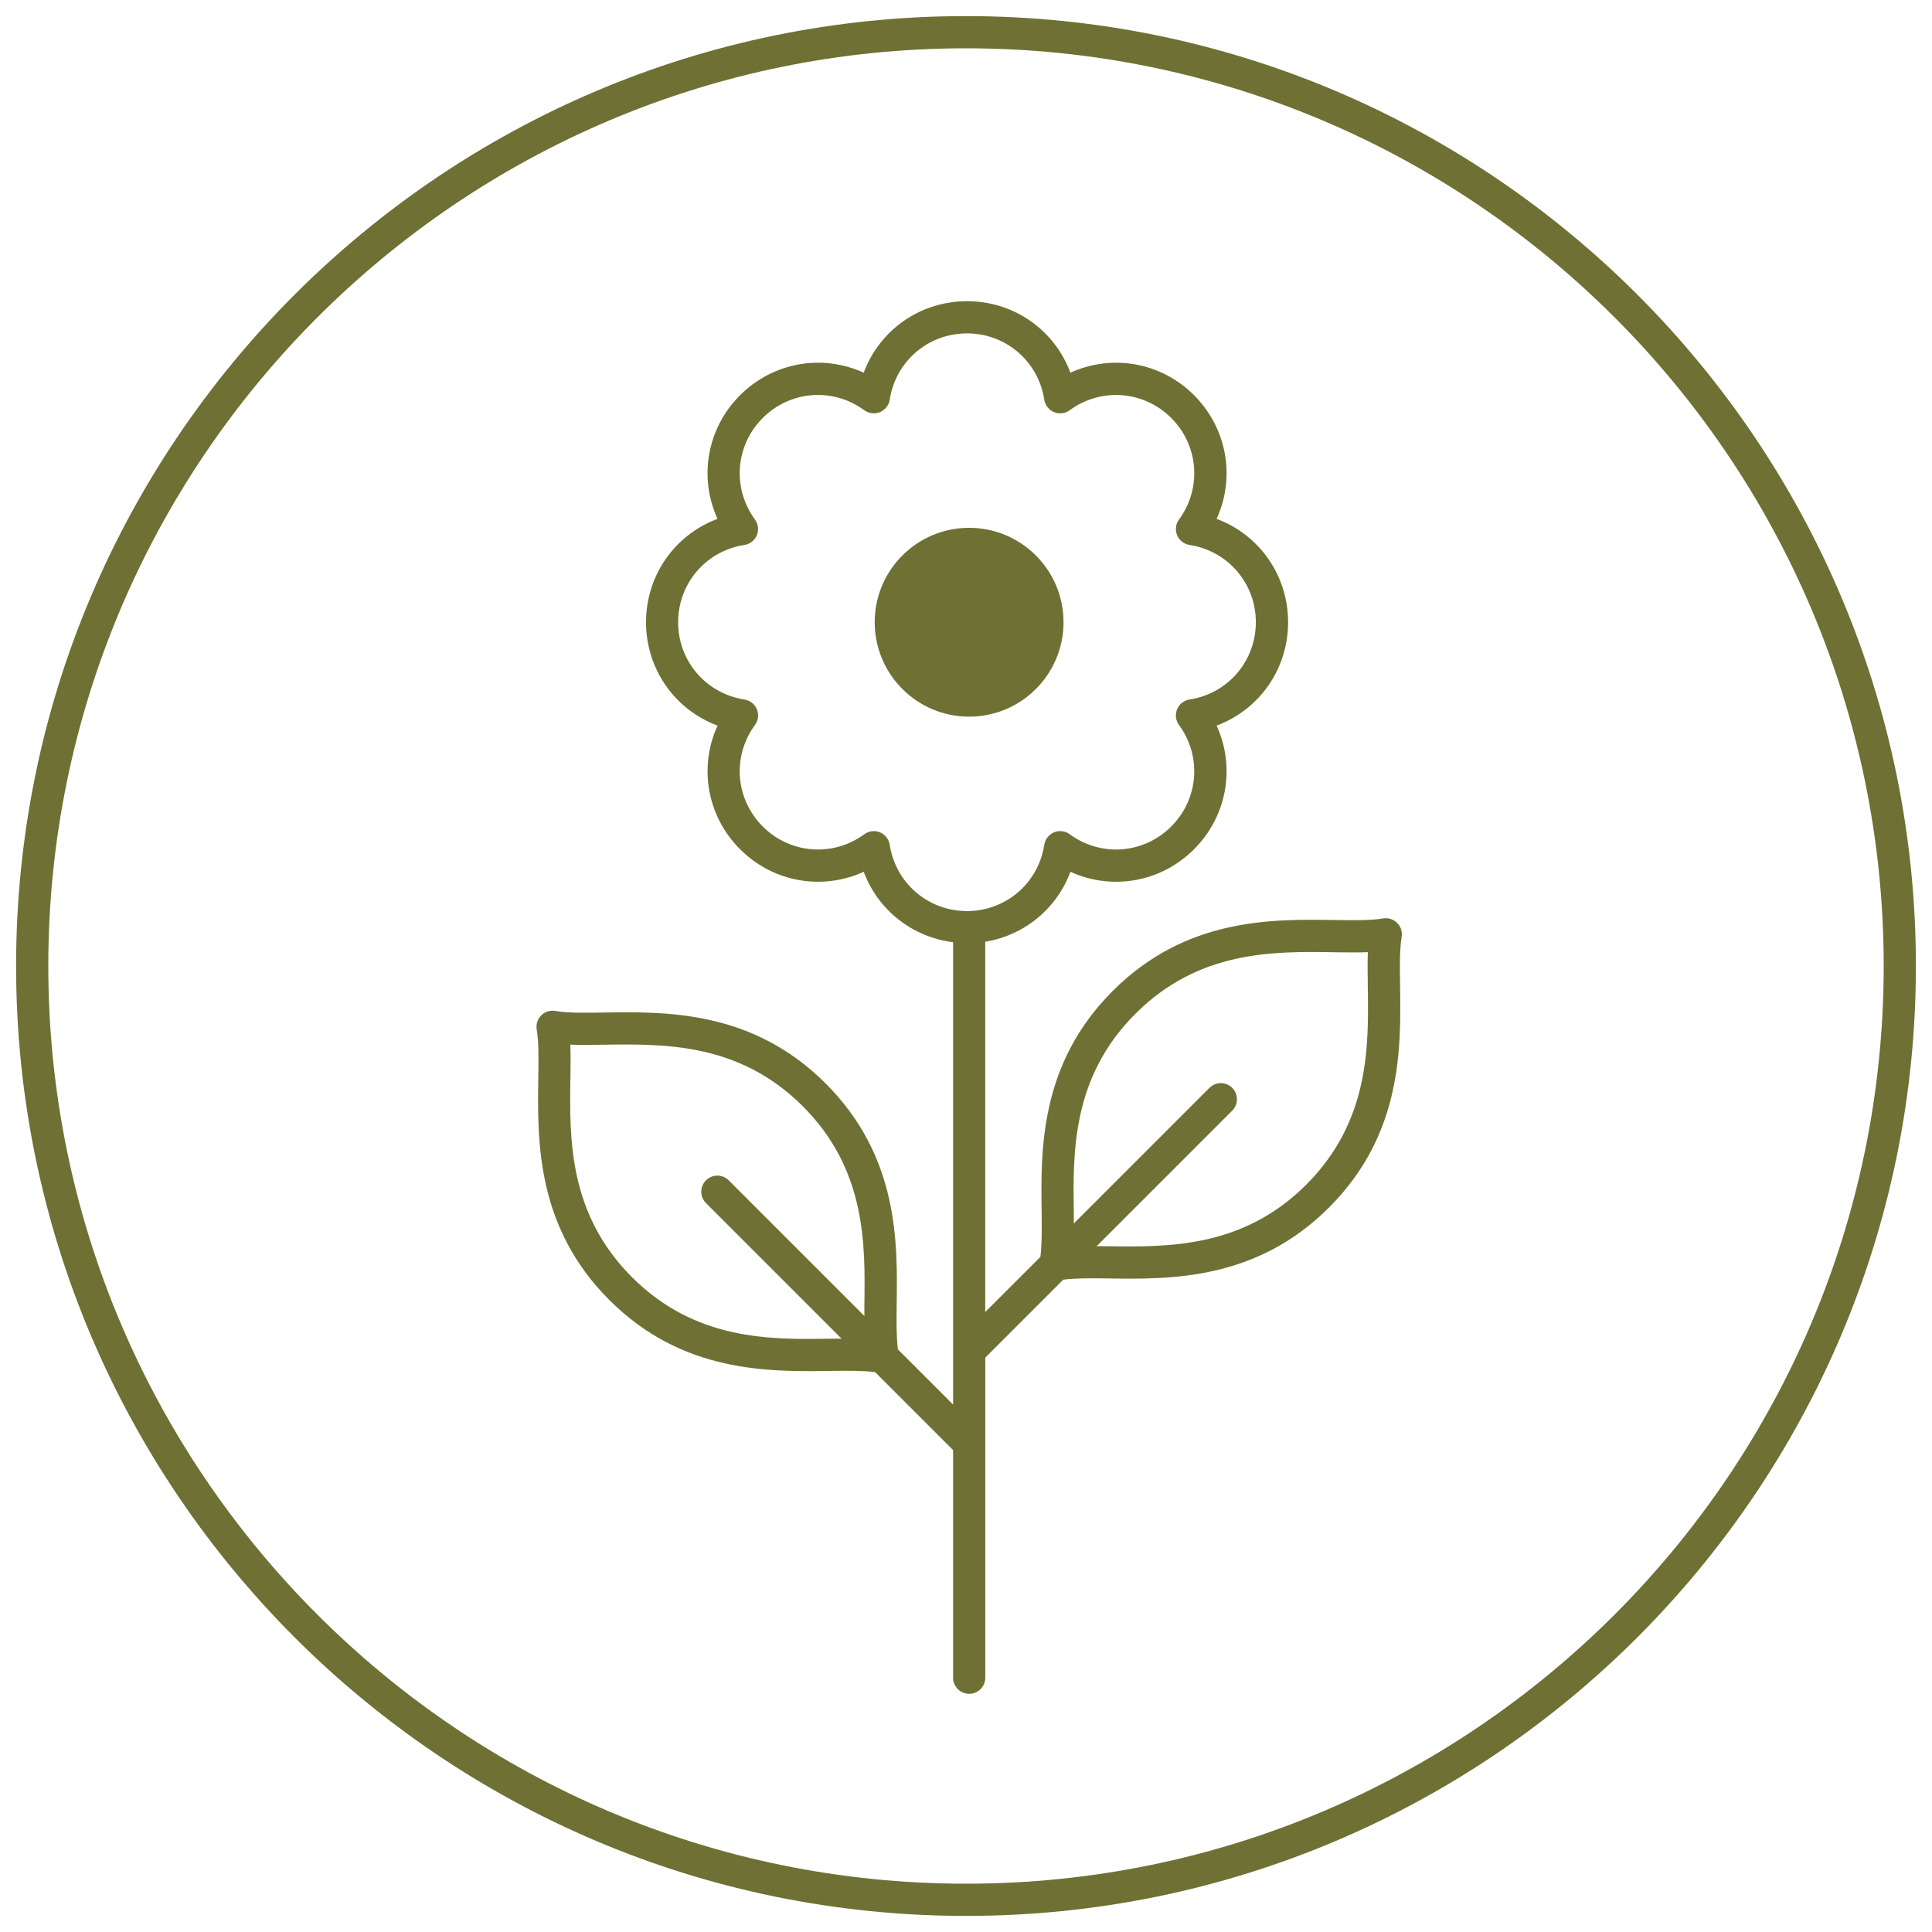
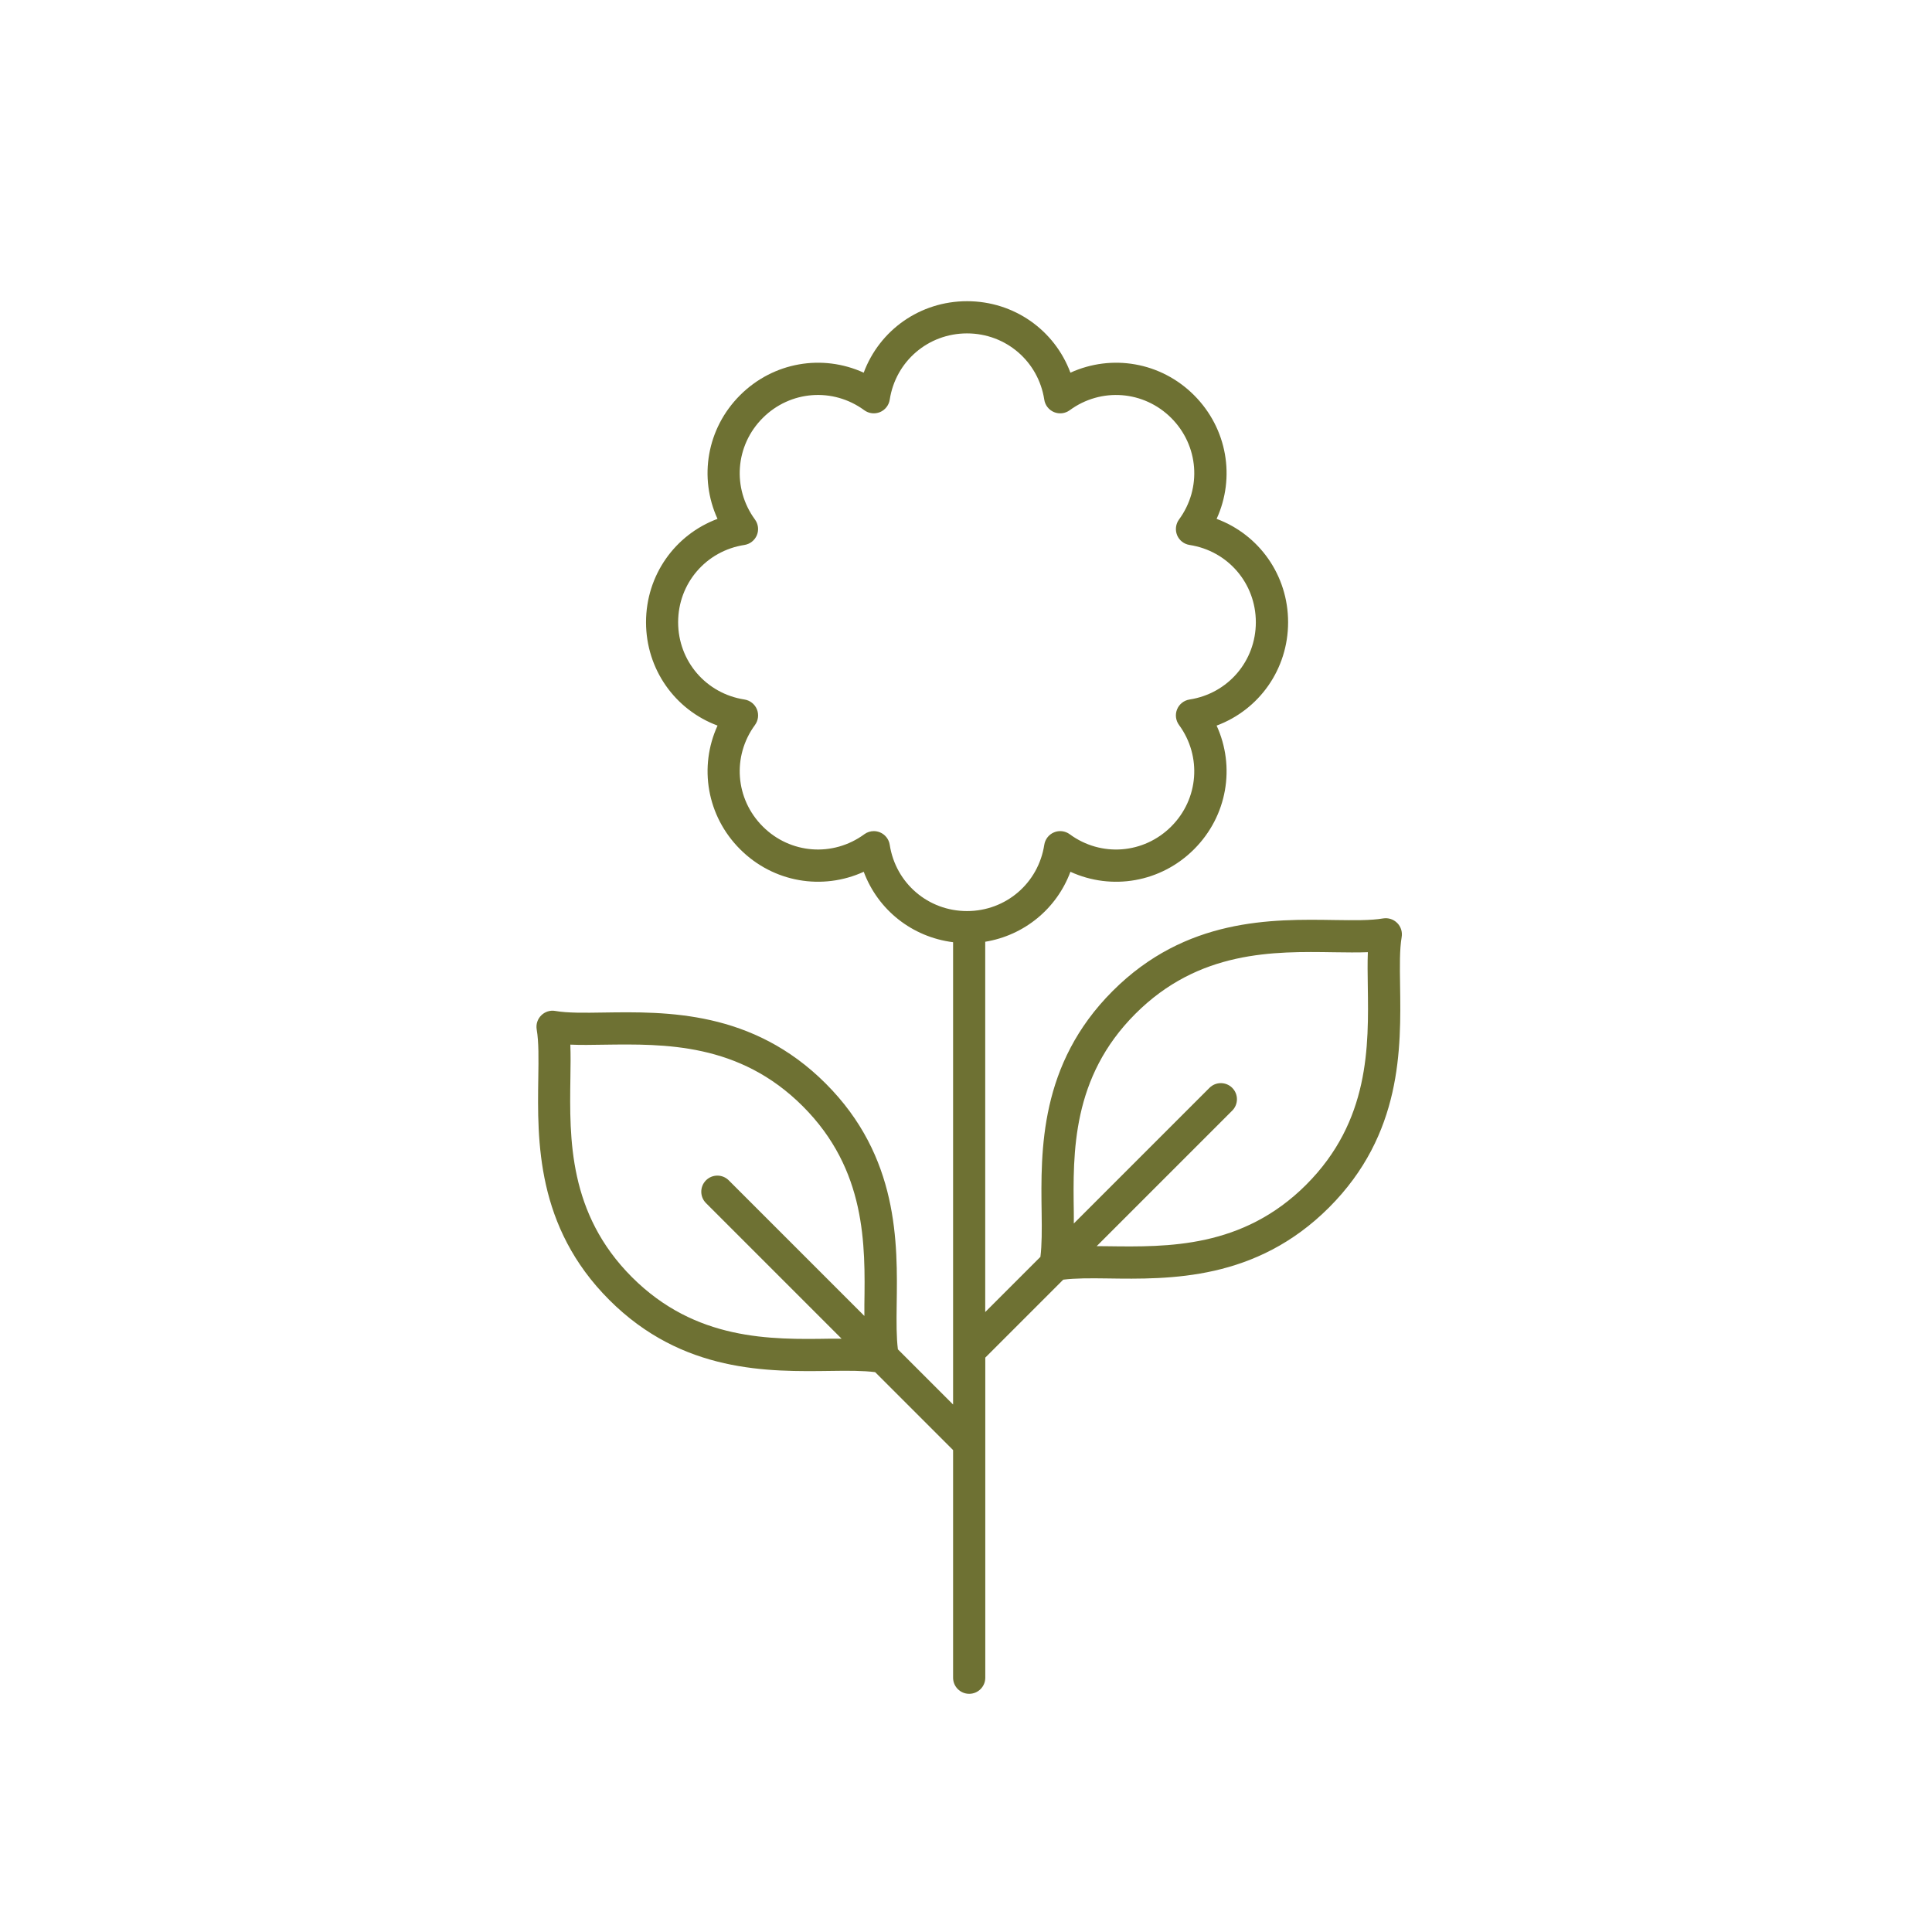
<svg xmlns="http://www.w3.org/2000/svg" id="a" viewBox="0 0 60 60">
  <defs>
    <style>.b{fill:#6e7133;}</style>
  </defs>
-   <path class="b" d="M33.029,19.324c0-1.62-1.313-2.932-2.932-2.932s-2.932,1.313-2.932,2.932,1.313,2.932,2.932,2.932,2.932-1.313,2.932-2.932Z" />
  <path class="b" d="M43.389,28.662c-.115-.115-.275-.165-.438-.139-.384.066-.903.057-1.506.049-1.949-.031-4.618-.069-6.891,2.205s-2.233,4.942-2.205,6.891c.008.539.008.997-.038,1.365l-1.714,1.714v-11.5c1.214-.199,2.219-1.027,2.646-2.173,1.28.586,2.806.334,3.84-.7,1.034-1.034,1.286-2.559.7-3.84,1.32-.491,2.22-1.749,2.22-3.21s-.9-2.719-2.22-3.21c.586-1.281.333-2.806-.7-3.84-1.033-1.034-2.559-1.284-3.84-.7-.491-1.32-1.748-2.22-3.21-2.22s-2.719.9-3.21,2.22c-1.281-.585-2.806-.333-3.84.7-1.034,1.034-1.286,2.559-.7,3.84-1.32.491-2.22,1.749-2.22,3.21s.9,2.719,2.221,3.21c-.586,1.281-.334,2.806.7,3.84,1.033,1.034,2.559,1.285,3.84.7.442,1.186,1.503,2.028,2.775,2.187v14.358l-1.714-1.714c-.046-.369-.046-.827-.038-1.365.029-1.949.069-4.618-2.205-6.891-2.273-2.272-4.944-2.233-6.89-2.204-.603.01-1.123.017-1.507-.049-.161-.029-.323.024-.438.139s-.167.278-.139.438c.066.384.058.904.049,1.506-.029,1.949-.069,4.618,2.205,6.892,2.273,2.273,4.942,2.231,6.891,2.204.538-.009.996-.008,1.365.038l2.421,2.421v7.069c0,.276.224.5.5.5s.5-.224.5-.5v-9.941l2.421-2.421c.369-.046.827-.046,1.365-.038,1.947.029,4.618.069,6.891-2.205s2.233-4.942,2.205-6.891c-.009-.602-.017-1.122.049-1.506.027-.16-.024-.323-.139-.438ZM25.795,41.574c-1.866.031-4.195.063-6.169-1.911-1.974-1.975-1.939-4.301-1.912-6.17.006-.38.011-.731-.002-1.051.321.014.672.009,1.052.002,1.871-.025,4.195-.062,6.168,1.912,1.974,1.974,1.939,4.3,1.912,6.169-.002.124.002.225,0,.343l-4.212-4.212c-.195-.195-.512-.195-.707,0s-.195.512,0,.707l4.212,4.212c-.118.001-.219-.002-.343,0ZM27.631,26.235c-.026-.173-.142-.319-.303-.386-.062-.025-.126-.038-.191-.038-.104,0-.208.033-.295.097-.974.714-2.301.613-3.154-.241-.854-.854-.955-2.179-.241-3.153.103-.141.125-.325.059-.487-.067-.161-.213-.276-.386-.303-1.193-.184-2.06-1.193-2.06-2.4s.866-2.216,2.059-2.4c.173-.027.319-.142.386-.303.067-.162.044-.346-.059-.487-.713-.974-.612-2.3.241-3.153.854-.853,2.18-.955,3.154-.241.141.104.326.124.487.059.161-.067.276-.213.303-.386.184-1.193,1.193-2.059,2.4-2.059s2.216.866,2.4,2.059c.026.173.142.319.303.386.161.066.346.045.487-.059.973-.713,2.299-.612,3.153.241.853.854.955,2.179.241,3.153-.103.141-.125.325-.059.487.067.161.213.276.386.303,1.193.184,2.059,1.193,2.059,2.4s-.866,2.216-2.059,2.4c-.173.027-.319.142-.386.303-.067.162-.044.346.059.487.713.974.612,2.3-.241,3.153-.854.854-2.179.956-3.153.241-.141-.104-.327-.126-.487-.059-.161.067-.276.213-.303.386-.184,1.193-1.193,2.059-2.4,2.059s-2.216-.866-2.4-2.059ZM40.567,36.791c-1.975,1.974-4.305,1.937-6.169,1.912-.118-.002-.227-.002-.339-.003l4.209-4.209c.195-.195.195-.512,0-.707s-.512-.195-.707,0l-4.213,4.213c-.001-.118.003-.219,0-.343-.028-1.869-.062-4.195,1.912-6.169,1.974-1.975,4.296-1.942,6.169-1.912.381.005.731.011,1.051-.002-.013.32-.008.671-.002,1.051.028,1.869.062,4.195-1.912,6.169Z" />
-   <path class="b" d="M30,.5C13.733.5.5,13.733.5,30s13.233,29.5,29.5,29.5,29.5-13.233,29.5-29.5S46.267.5,30,.5ZM30,58.5c-15.715,0-28.5-12.785-28.5-28.5S14.285,1.5,30,1.5s28.5,12.785,28.5,28.5-12.785,28.5-28.5,28.5Z" />
</svg>